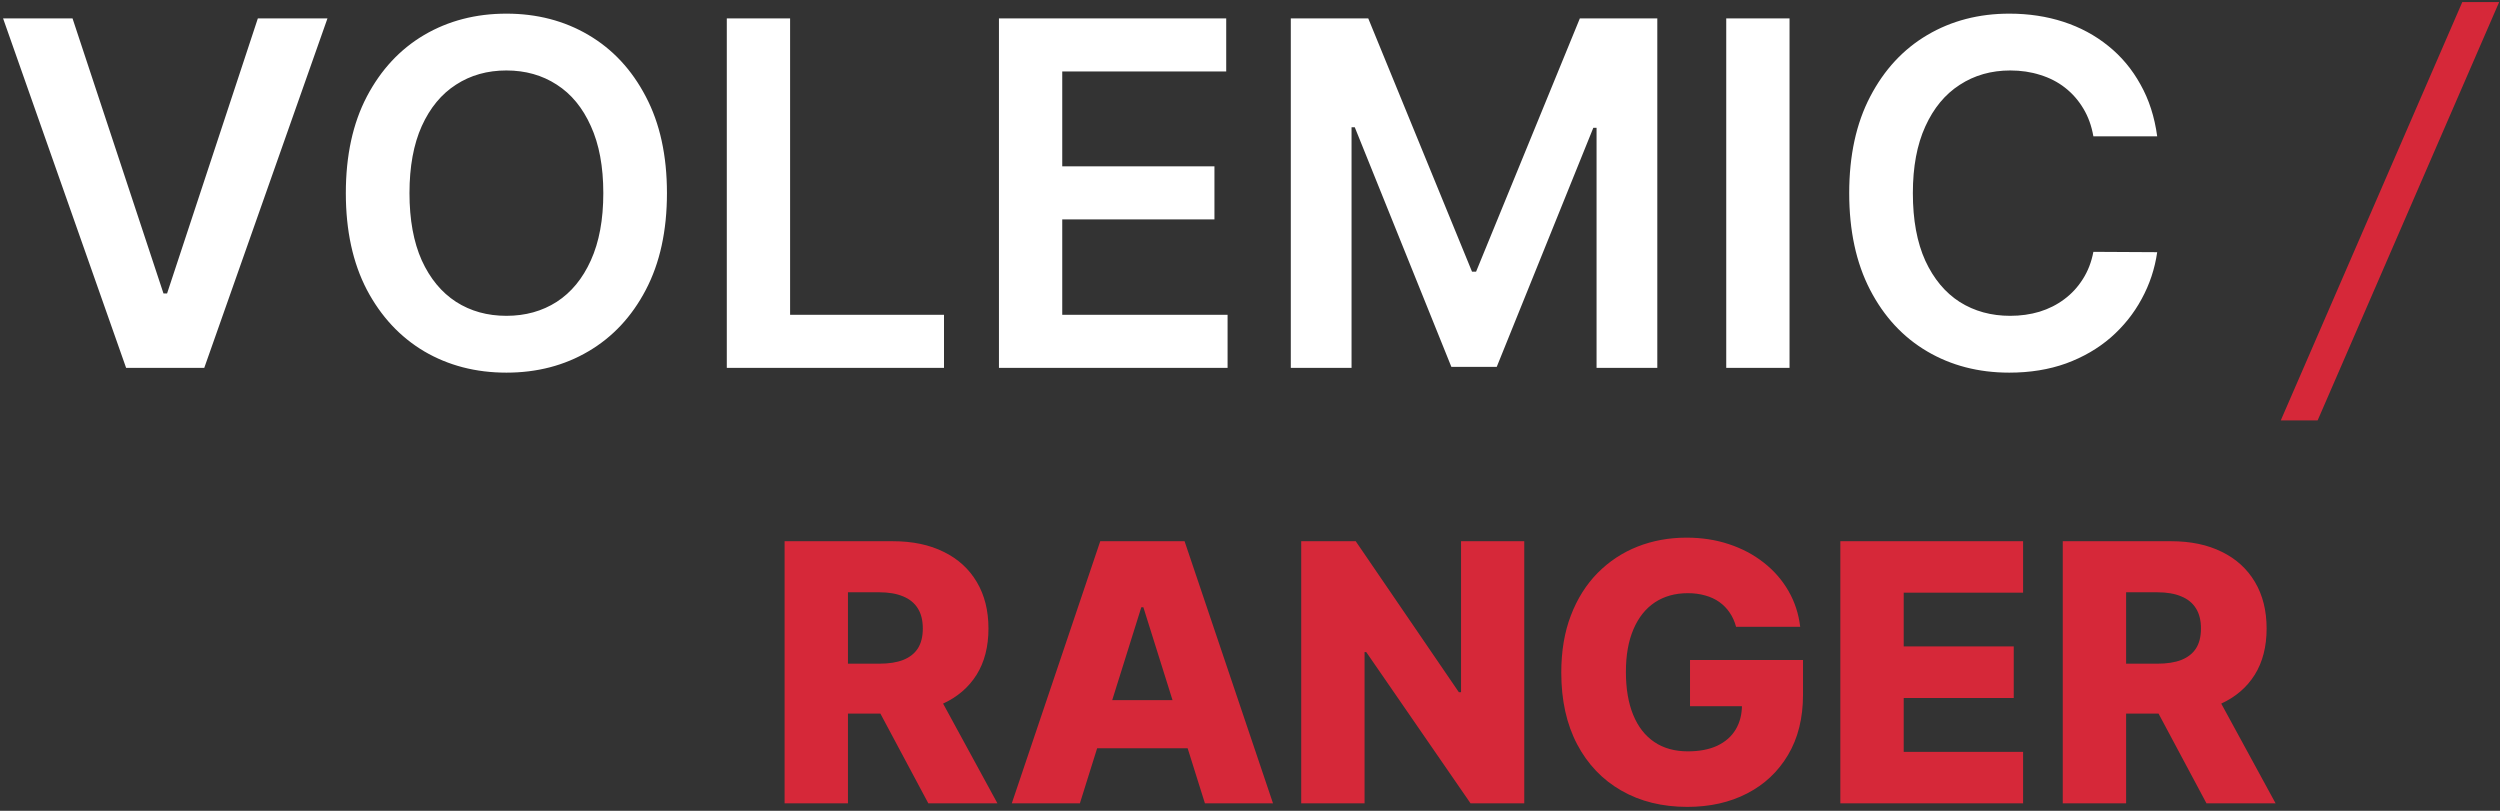
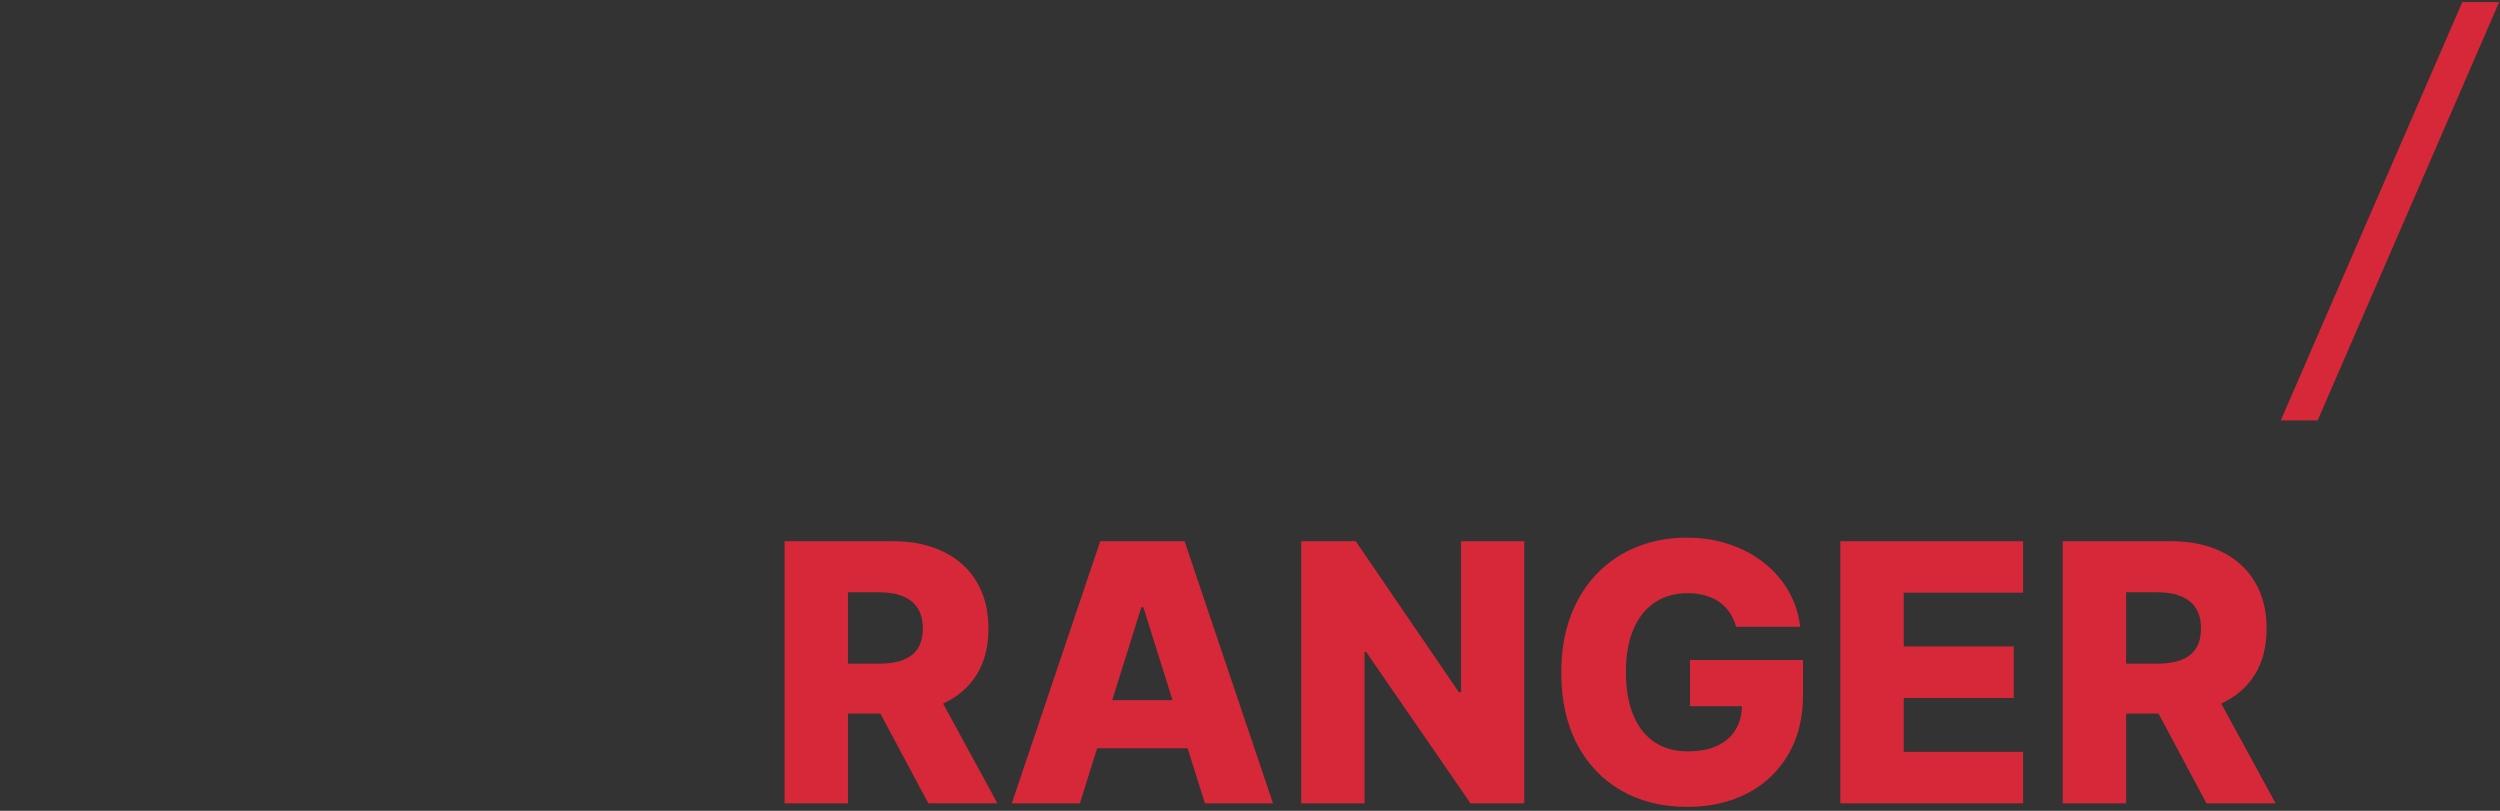
<svg xmlns="http://www.w3.org/2000/svg" width="333" height="108" viewBox="0 0 333 108" fill="none">
  <rect x="0" y="0" width="333" height="108" fill="#333333" stroke="none" />
-   <path d="M9.662 2.455L21.776 39.091H22.253L34.344 2.455H43.617L27.207 49H16.798L0.412 2.455H9.662ZM88.838 25.727C88.838 30.742 87.899 35.038 86.02 38.614C84.156 42.174 81.611 44.901 78.383 46.795C75.171 48.689 71.528 49.636 67.452 49.636C63.376 49.636 59.724 48.689 56.497 46.795C53.285 44.886 50.74 42.151 48.861 38.591C46.997 35.015 46.065 30.727 46.065 25.727C46.065 20.712 46.997 16.424 48.861 12.864C50.74 9.288 53.285 6.553 56.497 4.659C59.724 2.765 63.376 1.818 67.452 1.818C71.528 1.818 75.171 2.765 78.383 4.659C81.611 6.553 84.156 9.288 86.02 12.864C87.899 16.424 88.838 20.712 88.838 25.727ZM80.361 25.727C80.361 22.197 79.808 19.22 78.702 16.796C77.611 14.356 76.096 12.515 74.156 11.273C72.217 10.015 69.982 9.386 67.452 9.386C64.921 9.386 62.687 10.015 60.747 11.273C58.808 12.515 57.285 14.356 56.179 16.796C55.088 19.22 54.543 22.197 54.543 25.727C54.543 29.258 55.088 32.242 56.179 34.682C57.285 37.106 58.808 38.947 60.747 40.205C62.687 41.447 64.921 42.068 67.452 42.068C69.982 42.068 72.217 41.447 74.156 40.205C76.096 38.947 77.611 37.106 78.702 34.682C79.808 32.242 80.361 29.258 80.361 25.727ZM96.81 49V2.455H105.241V41.932H125.741V49H96.81ZM133.06 49V2.455H163.332V9.523H141.491V22.159H161.764V29.227H141.491V41.932H163.514V49H133.06ZM171.935 2.455H182.253L196.071 36.182H196.616L210.435 2.455H220.753V49H212.662V17.023H212.23L199.366 48.864H193.321L180.457 16.954H180.026V49H171.935V2.455ZM238.366 2.455V49H229.935V2.455H238.366ZM287.338 18.159H278.838C278.596 16.765 278.149 15.53 277.497 14.454C276.846 13.364 276.035 12.439 275.065 11.682C274.096 10.924 272.99 10.356 271.747 9.977C270.52 9.583 269.194 9.386 267.77 9.386C265.24 9.386 262.997 10.023 261.043 11.296C259.088 12.553 257.558 14.402 256.452 16.841C255.346 19.265 254.793 22.227 254.793 25.727C254.793 29.288 255.346 32.288 256.452 34.727C257.573 37.151 259.103 38.985 261.043 40.227C262.997 41.455 265.232 42.068 267.747 42.068C269.141 42.068 270.444 41.886 271.656 41.523C272.884 41.144 273.982 40.591 274.952 39.864C275.937 39.136 276.762 38.242 277.429 37.182C278.111 36.121 278.58 34.909 278.838 33.545L287.338 33.591C287.02 35.803 286.33 37.879 285.27 39.818C284.224 41.758 282.853 43.47 281.156 44.955C279.459 46.424 277.474 47.576 275.202 48.409C272.929 49.227 270.406 49.636 267.634 49.636C263.543 49.636 259.891 48.689 256.679 46.795C253.467 44.901 250.937 42.167 249.088 38.591C247.24 35.015 246.315 30.727 246.315 25.727C246.315 20.712 247.247 16.424 249.111 12.864C250.974 9.288 253.512 6.553 256.724 4.659C259.937 2.765 263.573 1.818 267.634 1.818C270.224 1.818 272.634 2.182 274.861 2.909C277.088 3.636 279.073 4.705 280.815 6.114C282.558 7.508 283.99 9.22 285.111 11.25C286.247 13.265 286.99 15.568 287.338 18.159Z" fill="white" />
  <path d="M332.889 0.273L308.707 56H303.798L327.98 0.273H332.889ZM104.509 107V72.091H118.93C121.543 72.091 123.799 72.562 125.697 73.506C127.606 74.438 129.077 75.778 130.112 77.528C131.146 79.267 131.663 81.329 131.663 83.716C131.663 86.136 131.134 88.193 130.077 89.886C129.021 91.568 127.521 92.852 125.577 93.739C123.634 94.614 121.333 95.051 118.674 95.051H109.555V88.403H117.106C118.379 88.403 119.441 88.239 120.293 87.909C121.157 87.568 121.81 87.057 122.254 86.375C122.697 85.682 122.918 84.796 122.918 83.716C122.918 82.636 122.697 81.744 122.254 81.04C121.81 80.324 121.157 79.79 120.293 79.438C119.43 79.074 118.367 78.892 117.106 78.892H112.947V107H104.509ZM124.163 91.046L132.856 107H123.651L115.129 91.046H124.163ZM143.842 107H134.773L146.552 72.091H157.785L169.563 107H160.495L152.296 80.886H152.023L143.842 107ZM142.631 93.261H161.586V99.671H142.631V93.261ZM203.032 72.091V107H195.873L181.981 86.852H181.759V107H173.322V72.091H180.583L194.322 92.204H194.612V72.091H203.032ZM231.246 83.494C231.053 82.778 230.769 82.148 230.394 81.602C230.019 81.046 229.559 80.574 229.013 80.188C228.468 79.801 227.843 79.511 227.138 79.318C226.434 79.114 225.661 79.011 224.82 79.011C223.127 79.011 221.661 79.421 220.423 80.239C219.195 81.057 218.246 82.25 217.576 83.818C216.906 85.375 216.57 87.267 216.57 89.494C216.57 91.733 216.894 93.642 217.542 95.222C218.19 96.801 219.127 98.006 220.354 98.835C221.582 99.665 223.07 100.08 224.82 100.08C226.366 100.08 227.673 99.829 228.741 99.329C229.82 98.818 230.638 98.097 231.195 97.165C231.752 96.233 232.031 95.136 232.031 93.875L233.599 94.062H225.11V87.909H240.161V92.528C240.161 95.653 239.496 98.329 238.167 100.557C236.849 102.784 235.031 104.494 232.712 105.688C230.406 106.881 227.752 107.477 224.752 107.477C221.423 107.477 218.496 106.756 215.974 105.312C213.451 103.869 211.485 101.812 210.076 99.142C208.667 96.46 207.962 93.278 207.962 89.597C207.962 86.733 208.388 84.193 209.241 81.977C210.093 79.75 211.281 77.864 212.803 76.318C214.337 74.773 216.11 73.602 218.121 72.807C220.144 72.011 222.32 71.614 224.65 71.614C226.673 71.614 228.553 71.903 230.292 72.483C232.042 73.062 233.587 73.881 234.928 74.938C236.281 75.994 237.377 77.25 238.218 78.704C239.059 80.159 239.582 81.756 239.786 83.494H231.246ZM245.134 107V72.091H269.475V78.943H253.572V86.102H268.231V92.972H253.572V100.148H269.475V107H245.134ZM274.759 107V72.091H289.18C291.793 72.091 294.049 72.562 295.947 73.506C297.856 74.438 299.327 75.778 300.362 77.528C301.396 79.267 301.913 81.329 301.913 83.716C301.913 86.136 301.384 88.193 300.327 89.886C299.271 91.568 297.771 92.852 295.827 93.739C293.884 94.614 291.583 95.051 288.924 95.051H279.805V88.403H287.356C288.629 88.403 289.691 88.239 290.543 87.909C291.407 87.568 292.06 87.057 292.504 86.375C292.947 85.682 293.168 84.796 293.168 83.716C293.168 82.636 292.947 81.744 292.504 81.04C292.06 80.324 291.407 79.79 290.543 79.438C289.68 79.074 288.617 78.892 287.356 78.892H283.197V107H274.759ZM294.413 91.046L303.106 107H293.901L285.379 91.046H294.413Z" fill="#D62839" />
</svg>